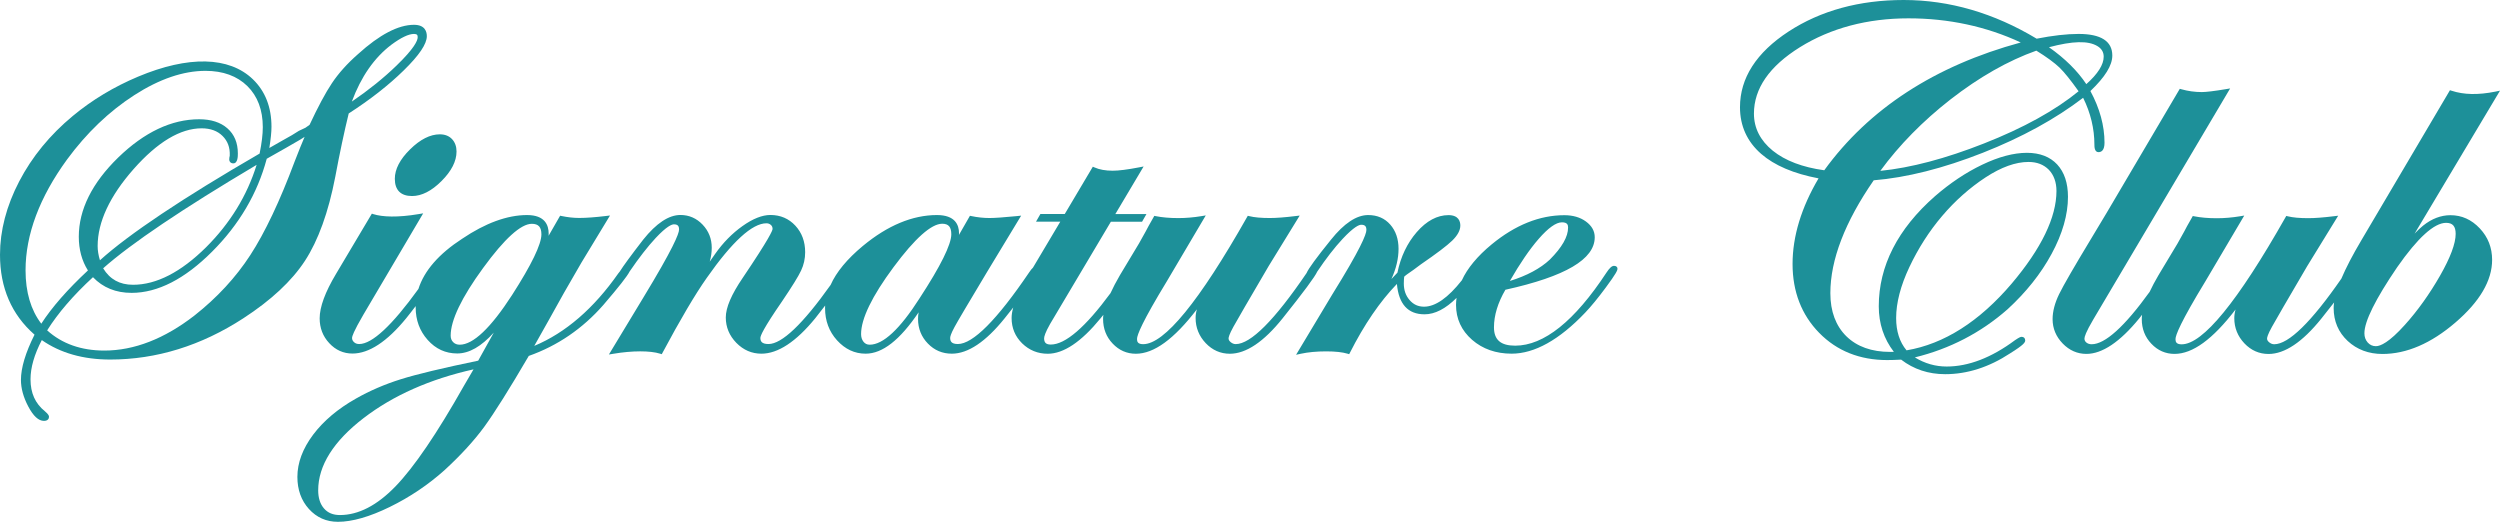
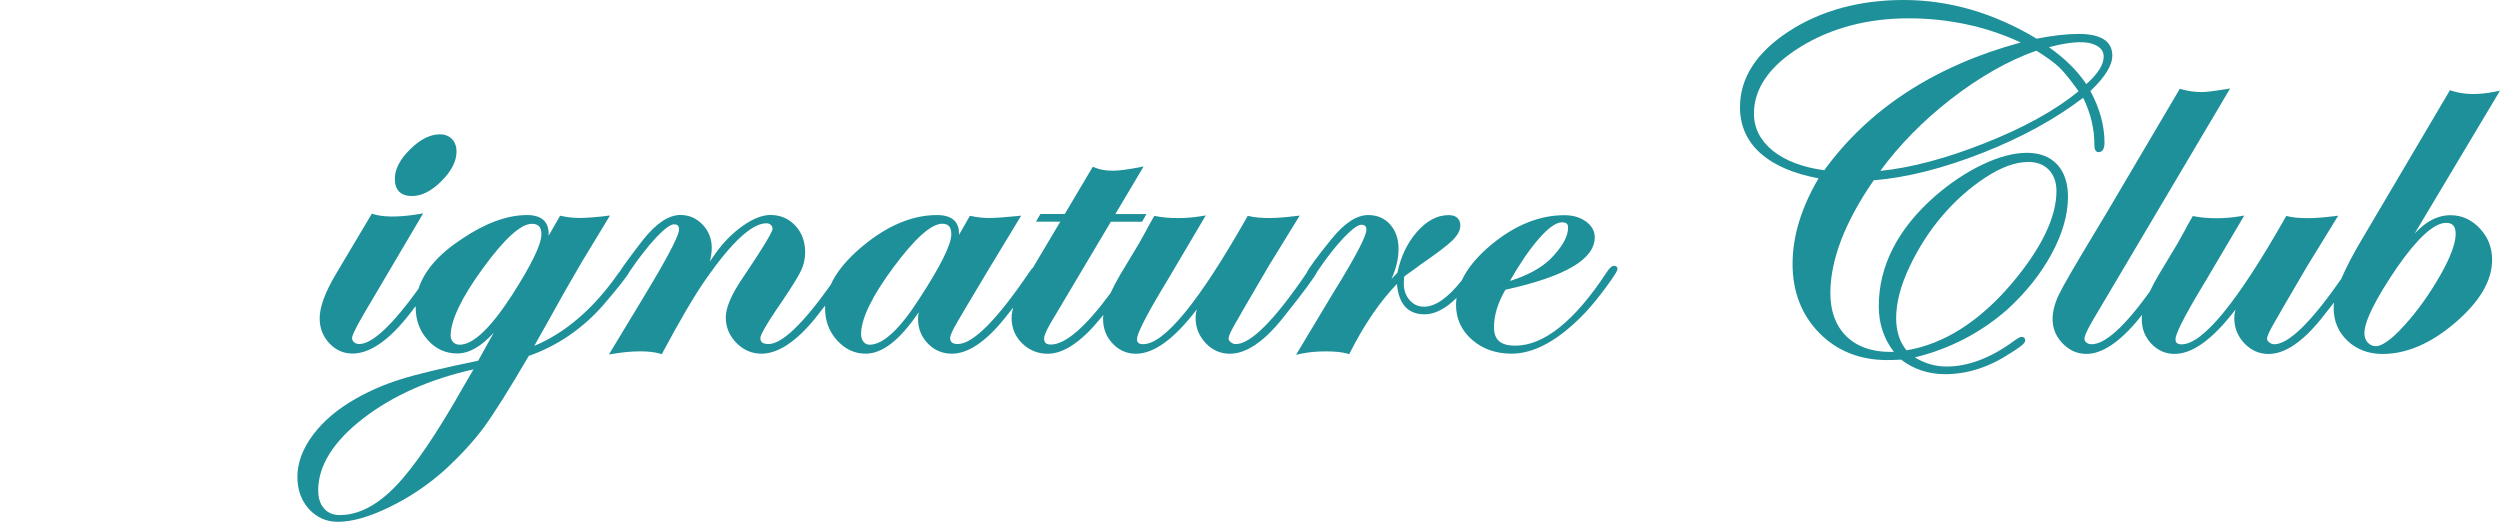
<svg xmlns="http://www.w3.org/2000/svg" version="1.1" id="Layer_1" x="0px" y="0px" viewBox="0 0 336.67 70.33" style="enable-background:new 0 0 336.67 70.33;" xml:space="preserve">
  <style type="text/css">
	.st0{fill:#1D9099;}
</style>
  <g>
-     <path class="st0" d="M45.15,23.81L45.15,23.81c0.6-3.21,1.21-6.08,1.81-8.53c2.89-1.86,5.38-3.81,7.39-5.78   c2.11-2.06,3.13-3.58,3.13-4.63c0-0.57-0.22-1.53-1.73-1.53c-2.12,0-4.65,1.33-7.53,3.94c-1.46,1.28-2.64,2.6-3.52,3.92   c-0.87,1.3-1.88,3.19-3.01,5.61l-0.55,0.39l-0.89,0.42c-0.51,0.34-1.25,0.78-2.21,1.3c-0.79,0.45-1.38,0.78-1.77,1.01   c0.19-1.18,0.29-2.14,0.29-2.86c0-2.65-0.85-4.8-2.51-6.4c-3.2-3.07-8.67-3.19-15.45-0.35c-3.24,1.36-6.2,3.14-8.79,5.29   c-3.08,2.55-5.5,5.51-7.22,8.81C0.87,27.72,0,31.05,0,34.31c0,4.44,1.56,8.06,4.65,10.76c-1.22,2.43-1.83,4.48-1.83,6.09   c0,1.13,0.33,2.34,0.98,3.57c0.69,1.31,1.39,1.95,2.12,1.95c0.5,0,0.68-0.28,0.68-0.55c0-0.19-0.15-0.39-0.56-0.75   c-1.3-1.05-1.93-2.45-1.93-4.3c0-1.57,0.51-3.35,1.52-5.28c2.49,1.74,5.58,2.62,9.21,2.62c6.23,0,12.26-1.87,17.92-5.55   c3.73-2.42,6.53-5.02,8.31-7.75C42.85,32.39,44.23,28.59,45.15,23.81z M52.71,6.02c1.3-0.96,2.32-1.45,3.04-1.45   c0.42,0,0.5,0.16,0.5,0.44c0,0.48-0.49,1.53-2.83,3.8c-1.74,1.69-3.77,3.32-6.04,4.87C48.62,10.33,50.41,7.76,52.71,6.02z    M17.92,38.35c-1.8,0-3.12-0.73-4.03-2.22c3.78-3.35,10.73-8.03,20.67-13.93c-1.29,4.16-3.58,7.88-6.8,11.09   C24.37,36.65,21.06,38.35,17.92,38.35z M13.46,35.05c-0.21-0.68-0.31-1.33-0.31-1.92c0-3.23,1.63-6.72,4.85-10.37   c3.21-3.63,6.29-5.48,9.16-5.48c1.18,0,2.13,0.35,2.81,1.03c0.69,0.69,1.01,1.54,0.97,2.62c0,0.08-0.01,0.15-0.04,0.2l-0.03,0.32   c0,0.33,0.21,0.55,0.55,0.55c0.61,0,0.61-0.97,0.61-1.33c0-1.43-0.47-2.57-1.41-3.39c-0.92-0.81-2.2-1.22-3.79-1.22   c-3.73,0-7.4,1.74-10.92,5.16c-3.52,3.43-5.3,7.01-5.3,10.66c0,1.71,0.41,3.24,1.23,4.54c-2.75,2.56-4.86,4.97-6.28,7.17   c-1.4-1.83-2.12-4.24-2.12-7.19c0-4.81,1.88-9.83,5.58-14.91c2.63-3.58,5.68-6.5,9.07-8.68c3.37-2.17,6.59-3.27,9.58-3.27   c2.36,0,4.25,0.69,5.64,2.05c1.38,1.36,2.08,3.22,2.08,5.53c0,0.95-0.14,2.15-0.43,3.56C24.61,26.68,17.38,31.51,13.46,35.05z    M39.68,21.75c-1.99,5.33-4,9.57-5.97,12.6c-1.96,3.02-4.49,5.75-7.51,8.13c-4.04,3.14-8.13,4.73-12.15,4.73   c-3.1,0-5.69-0.91-7.7-2.72c1.46-2.33,3.54-4.74,6.17-7.16c1.34,1.4,3.08,2.11,5.2,2.11c3.52,0,7.17-1.87,10.85-5.56   c3.64-3.64,6.11-7.84,7.35-12.5c2.04-1.15,3.55-2.01,4.5-2.57l0.6-0.38C40.69,19.19,40.25,20.28,39.68,21.75z" />
    <path class="st0" d="M53.17,24.08c0,1.52,0.8,2.32,2.32,2.32c1.3,0,2.63-0.68,3.97-2.02c1.34-1.34,2.02-2.67,2.02-3.97   c0-0.68-0.2-1.24-0.6-1.67c-0.4-0.43-0.96-0.65-1.65-0.65c-1.29,0-2.64,0.68-4,2.02C53.86,21.45,53.17,22.79,53.17,24.08z" />
    <path class="st0" d="M217.36,35.8c-0.29,0-0.6,0.27-1.02,0.91c-4.29,6.53-8.43,9.84-12.29,9.84c-1.95,0-2.86-0.78-2.86-2.47   c0-1.61,0.52-3.31,1.54-5.06c8.1-1.79,12.03-4.11,12.03-7.07c0-0.84-0.4-1.55-1.2-2.13c-0.77-0.56-1.74-0.84-2.89-0.84   c-3.33,0-6.62,1.32-9.79,3.93c-1.92,1.58-3.28,3.23-4.01,4.83c-1.86,2.36-3.57,3.56-5.09,3.56c-0.8,0-1.43-0.29-1.95-0.89   c-0.53-0.61-0.78-1.34-0.78-2.24c0-0.34,0.02-0.65,0.05-0.91c0.14-0.13,0.29-0.25,0.45-0.36c0.2-0.13,0.47-0.32,0.8-0.56   c0.33-0.24,0.67-0.49,1.01-0.75c2.1-1.44,3.51-2.51,4.2-3.18c0.73-0.71,1.1-1.39,1.1-2.04c0-0.52-0.21-1.4-1.59-1.4   c-1.52,0-2.96,0.77-4.28,2.29c-1.28,1.48-2.16,3.31-2.6,5.46c-0.32,0.34-0.59,0.63-0.81,0.86c0.64-1.41,0.96-2.77,0.96-4.07   c0-1.33-0.38-2.43-1.12-3.27c-0.75-0.85-1.75-1.28-2.97-1.28c-1.57,0-3.25,1.12-5.01,3.32c-1.95,2.41-3.03,3.89-3.29,4.5   c-4.31,6.34-7.52,9.56-9.54,9.56c-0.24,0-0.46-0.09-0.67-0.26c-0.2-0.16-0.29-0.33-0.29-0.5c0-0.14,0.08-0.54,0.65-1.57   c0.46-0.84,2.06-3.59,4.75-8.18l4.18-6.8l-0.59,0.07c-1.38,0.17-2.53,0.26-3.44,0.26c-1.15,0-2.08-0.08-2.75-0.25l-0.21-0.05   l-0.11,0.19c-6.43,11.35-11.13,17.1-13.98,17.1c-0.73,0-0.83-0.34-0.83-0.7c0-0.53,0.7-2.32,4.03-7.79l5.23-8.85l-0.6,0.1   c-1.03,0.17-2.07,0.26-3.1,0.26c-1.16,0-2.18-0.09-3.03-0.26l-0.2-0.04l-0.1,0.18c-0.54,0.94-0.88,1.56-1.05,1.9   c-0.64,1.13-0.88,1.57-0.91,1.63l-2.56,4.26c-0.52,0.89-0.96,1.73-1.28,2.44c-3.38,4.59-6.08,6.92-8.04,6.92   c-0.63,0-0.9-0.25-0.9-0.83c0-0.24,0.14-0.77,0.81-1.95l8.18-13.76h4.2l0.59-1.03h-4.19l3.81-6.41l-0.62,0.12   c-1.55,0.3-2.74,0.45-3.55,0.45c-0.96,0-1.79-0.15-2.44-0.44l-0.23-0.1l-3.78,6.37h-3.28l-0.59,1.03h3.27l-3.68,6.19   c-0.16,0.15-0.33,0.36-0.52,0.65c-4.34,6.4-7.57,9.64-9.6,9.64c-0.91,0-1.03-0.42-1.03-0.83c0-0.15,0.08-0.53,0.59-1.47   c0.41-0.76,1.84-3.17,4.35-7.36l4.62-7.63l-0.56,0.06c-1.73,0.17-2.97,0.26-3.71,0.26c-0.81,0-1.63-0.09-2.43-0.26l-0.2-0.04   l-1.48,2.58c0.01-0.08,0.01-0.15,0.01-0.23c0-1.12-0.52-2.45-2.97-2.45c-3.29,0-6.65,1.4-9.98,4.16c-2.11,1.75-3.58,3.53-4.34,5.25   c-3.75,5.28-6.57,7.96-8.37,7.96c-0.96,0-1.09-0.42-1.09-0.83c0-0.26,0.38-1.24,2.9-4.89c1.38-2.04,2.22-3.4,2.58-4.17   c0.37-0.78,0.55-1.61,0.55-2.48c0-1.42-0.44-2.62-1.32-3.57c-0.88-0.95-2.01-1.44-3.36-1.44c-1.1,0-2.37,0.5-3.77,1.5   c-1.37,0.97-2.61,2.23-3.67,3.74l-0.73,1.04c0.18-0.62,0.27-1.24,0.27-1.87c0-1.2-0.41-2.25-1.23-3.11   c-0.82-0.86-1.82-1.3-2.99-1.3c-1.57,0-3.25,1.12-5.01,3.32c-1.65,2.13-2.7,3.57-3.15,4.29c-0.06,0.07-0.12,0.15-0.2,0.25   c-3.3,4.72-7.1,8.01-11.32,9.77c0.39-0.69,1.05-1.86,1.97-3.5c1.26-2.3,2.73-4.9,4.39-7.73l3.84-6.33l-0.58,0.07   c-1.42,0.17-2.62,0.26-3.57,0.26c-0.77,0-1.56-0.09-2.37-0.26l-0.2-0.04l-1.55,2.7c0.01-0.1,0.01-0.19,0.01-0.28   c0-1.15-0.5-2.51-2.91-2.51c-2.67,0-5.61,1.08-8.74,3.19c-3.13,2.03-5.11,4.3-5.89,6.76c-3.56,4.93-6.24,7.42-7.98,7.42   c-0.28,0-0.51-0.08-0.69-0.25c-0.18-0.16-0.27-0.35-0.27-0.58c0-0.19,0.2-0.85,1.53-3.13l8.05-13.64l-0.6,0.1   c-2.84,0.48-4.88,0.39-6.1,0.01l-0.21-0.07l-4.83,8.12c-1.46,2.44-2.2,4.45-2.2,5.98c0,1.29,0.43,2.42,1.29,3.34   c0.86,0.93,1.91,1.4,3.13,1.4c2.22,0,4.66-1.6,7.24-4.76c0.4-0.49,0.81-1.03,1.27-1.63c0,0.07,0,0.13,0,0.2   c0,1.68,0.54,3.15,1.61,4.35c1.08,1.22,2.42,1.83,3.98,1.83c1.61,0,3.24-0.93,4.93-2.81l-2.1,3.78c-4.78,0.99-8.29,1.83-10.42,2.5   c-2.17,0.68-4.21,1.56-6.05,2.61c-2.43,1.37-4.36,3-5.76,4.86c-1.41,1.88-2.12,3.79-2.12,5.68c0,1.73,0.52,3.18,1.55,4.32   c1.04,1.15,2.35,1.73,3.91,1.73c1.91,0,4.26-0.67,6.98-2c2.7-1.32,5.18-2.99,7.38-4.96c2.19-2.01,3.99-3.98,5.35-5.84   c1.35-1.85,3.37-5.06,5.99-9.54c3.88-1.37,7.26-3.68,10.05-6.87c2.07-2.41,3.23-3.89,3.53-4.5c1.27-1.86,2.45-3.37,3.51-4.51   c1.5-1.6,2.18-1.84,2.45-1.84c0.5,0,0.7,0.2,0.7,0.7c0,0.56-0.83,2.61-4.81,9.16L82,47.74l0.61-0.1c2.55-0.43,4.95-0.43,6.29-0.01   l0.22,0.07l0.11-0.21c2.39-4.47,4.39-7.86,5.95-10.07c3.42-4.88,6.12-7.35,8.03-7.35c0.24,0,0.43,0.07,0.6,0.22   c0.16,0.14,0.23,0.32,0.23,0.54c0,0.2-0.41,1.24-4.02,6.59c-1.53,2.25-2.28,4-2.28,5.34c0,1.3,0.48,2.44,1.42,3.41   c0.95,0.97,2.08,1.46,3.38,1.46c2.22,0,4.66-1.6,7.24-4.76c0.49-0.62,0.93-1.19,1.34-1.72c-0.01,0.12-0.01,0.24-0.01,0.36   c0,1.68,0.54,3.14,1.61,4.32c1.08,1.19,2.37,1.8,3.85,1.8c2.27,0,4.61-1.83,7.14-5.57c-0.06,0.31-0.08,0.61-0.08,0.9   c0,1.29,0.45,2.41,1.33,3.31c0.88,0.91,1.96,1.36,3.22,1.36c2.18,0,4.57-1.6,7.11-4.76c0.42-0.52,0.8-1.01,1.16-1.46   c-0.15,0.53-0.22,1-0.22,1.42c0,1.34,0.48,2.49,1.43,3.42c0.95,0.92,2.1,1.39,3.44,1.39c2.13,0,4.52-1.6,7.1-4.76   c0.12-0.15,0.25-0.31,0.39-0.48c-0.03,0.2-0.04,0.39-0.04,0.56c0,1.29,0.43,2.41,1.29,3.31c0.86,0.91,1.91,1.37,3.12,1.37   c2.44,0,5.14-1.96,8.22-5.98c-0.12,0.42-0.17,0.81-0.17,1.17c0,1.29,0.46,2.43,1.36,3.38c0.9,0.95,2,1.43,3.25,1.43   c2.18,0,4.57-1.6,7.1-4.76c2.83-3.54,4.37-5.62,4.67-6.3c1.18-1.76,2.33-3.24,3.41-4.4c1.55-1.66,2.24-1.91,2.51-1.91   c0.5,0,0.7,0.2,0.7,0.7c0,0.59-0.8,2.58-4.61,8.71l-4.86,8.1l0.64-0.14c0.98-0.21,2.12-0.32,3.41-0.32c1.24,0,2.2,0.11,2.87,0.31   l0.23,0.07l0.11-0.21c1.91-3.77,4.03-6.88,6.32-9.25c0.24,2.72,1.49,4.09,3.72,4.09c1.39,0,2.83-0.74,4.31-2.21   c-0.04,0.32-0.07,0.63-0.07,0.94c0,1.87,0.73,3.45,2.16,4.7c1.42,1.24,3.22,1.87,5.33,1.87c3.08,0,6.42-1.86,9.91-5.53   c0.79-0.83,1.71-1.95,2.74-3.34c1.47-1.98,1.6-2.36,1.6-2.56C217.84,36.01,217.69,35.8,217.36,35.8z M208.71,34.96   c-1.28,1.2-3.09,2.17-5.38,2.88c1.35-2.35,2.65-4.26,3.88-5.67c1.29-1.48,2.34-2.23,3.13-2.23c0.73,0,0.83,0.34,0.83,0.7   C211.18,31.87,210.35,33.32,208.71,34.96z M117.12,46.42c-0.35,0-0.62-0.13-0.83-0.39c-0.22-0.28-0.33-0.62-0.33-1.04   c0-2.07,1.47-5.1,4.37-9.01c2.88-3.88,5.09-5.85,6.56-5.85c0.85,0,1.22,0.44,1.22,1.42c0,1.38-1.44,4.28-4.28,8.63l0,0   C121.19,44.32,118.93,46.42,117.12,46.42z M61.91,46.42c-0.36,0-0.65-0.11-0.88-0.34c-0.23-0.23-0.34-0.52-0.34-0.88   c0-2.07,1.47-5.14,4.37-9.11c2.88-3.95,5.09-5.95,6.56-5.95c0.89,0,1.29,0.44,1.29,1.42c0,1.34-1.33,4.09-3.95,8.17   C66.09,44.17,63.72,46.42,61.91,46.42z M48.97,56.3c3.96-3.04,8.93-5.25,14.8-6.56L62.45,52l0,0c-3.6,6.37-6.69,10.92-9.2,13.51   c-2.47,2.55-4.98,3.85-7.47,3.85c-0.93,0-1.63-0.29-2.15-0.89c-0.52-0.6-0.78-1.42-0.78-2.44C42.85,62.7,44.91,59.42,48.97,56.3z" />
    <path class="st0" d="M276.29,34.18c1.46-2.69,2.2-5.28,2.2-7.67c0-1.86-0.49-3.32-1.45-4.36c-0.97-1.04-2.34-1.57-4.08-1.57   c-1.78,0-3.81,0.54-6.02,1.6c-2.2,1.05-4.33,2.48-6.36,4.24c-5.02,4.41-7.57,9.4-7.57,14.83c0,2.32,0.68,4.38,2.03,6.13   c-0.16,0.01-0.32,0.01-0.5,0.01c-2.49,0-4.47-0.71-5.9-2.11c-1.42-1.4-2.15-3.35-2.15-5.8c0-4.48,1.96-9.59,5.84-15.2   c4.43-0.36,9.38-1.61,14.7-3.71c5.25-2.07,9.79-4.56,13.5-7.4c1.01,2.04,1.52,4.17,1.52,6.32c0,0.25,0,1,0.55,1   c0.37,0,0.81-0.22,0.81-1.27c0-2.29-0.64-4.63-1.9-6.96c1.98-1.89,2.95-3.45,2.95-4.78c0-1.93-1.53-2.91-4.54-2.91   c-1.6,0-3.5,0.22-5.65,0.64C268.54,1.76,262.52,0,256.37,0c-5.97,0-11.19,1.43-15.5,4.24c-4.35,2.84-6.55,6.27-6.55,10.2   c0,2.52,0.96,4.63,2.85,6.28c1.79,1.56,4.39,2.67,7.73,3.3c-2.32,3.93-3.5,7.8-3.5,11.53c0,3.73,1.21,6.85,3.59,9.28   c2.38,2.43,5.46,3.66,9.15,3.66c0.49,0,1.11-0.02,1.88-0.06c1.69,1.3,3.68,1.96,5.93,1.96c2.97,0,5.91-0.94,8.74-2.8   c1.88-1.17,2.04-1.49,2.04-1.75c0-0.29-0.19-0.48-0.48-0.48c-0.12,0-0.27,0.03-0.89,0.45c-3.17,2.36-6.27,3.55-9.21,3.55   c-1.51,0-2.95-0.41-4.28-1.23c4.7-1.15,8.89-3.32,12.47-6.47C272.83,39.38,274.84,36.87,276.29,34.18z M276.94,25.72   c0,3.54-2.03,7.74-6.03,12.47c-4.35,5.11-9.11,8.14-14.16,8.99c-0.93-1.11-1.4-2.57-1.4-4.35c0-2.05,0.6-4.36,1.78-6.86   c1.19-2.52,2.67-4.84,4.42-6.89c1.74-2.05,3.71-3.79,5.84-5.19c2.11-1.38,4.05-2.08,5.78-2.08c1.15,0,2.05,0.35,2.75,1.06   C276.59,23.58,276.94,24.54,276.94,25.72z M283.3,7.63c0,1.08-0.79,2.32-2.34,3.7c-1.19-1.79-2.88-3.46-5.03-4.97   c3.18-0.84,5.29-0.92,6.56-0.13C283.03,6.57,283.3,7.03,283.3,7.63z M236.2,15.3c0-3.38,2.08-6.38,6.19-8.94   c4.15-2.58,9.08-3.89,14.63-3.89c5.38,0,10.47,1.09,15.11,3.25c-11.56,3.14-20.46,8.93-26.46,17.21c-2.92-0.4-5.25-1.28-6.94-2.64   C237.06,18.93,236.2,17.25,236.2,15.3z M262.67,13.39c3.87-3.01,7.76-5.22,11.56-6.57c1.41,0.87,2.45,1.64,3.12,2.28   c0.65,0.63,1.51,1.7,2.57,3.19c-3.14,2.57-7.42,4.94-12.74,7.03c-5.17,2.04-9.86,3.28-13.96,3.69   C255.76,19.54,258.94,16.3,262.67,13.39z" />
    <path class="st0" d="M330,28.98c-1.28,0-2.52,0.47-3.69,1.41c-0.36,0.29-0.74,0.65-1.14,1.07l11.5-19.25l-0.63,0.13   c-2.32,0.47-4.25,0.42-5.89-0.12l-0.22-0.07l-11.92,20.19c-1.19,2-2.1,3.76-2.7,5.18c-4.06,5.87-7.11,8.84-9.05,8.84   c-0.24,0-0.46-0.09-0.67-0.26c-0.2-0.16-0.29-0.33-0.29-0.5c0-0.14,0.08-0.54,0.65-1.57c0.46-0.84,2.06-3.59,4.75-8.18l4.18-6.8   l-0.59,0.07c-1.38,0.17-2.53,0.26-3.44,0.26c-1.15,0-2.08-0.08-2.75-0.25l-0.21-0.05l-0.11,0.19c-6.43,11.35-11.13,17.1-13.98,17.1   c-0.73,0-0.83-0.34-0.83-0.7c0-0.53,0.7-2.32,4.03-7.79l5.23-8.85l-0.6,0.1c-1.03,0.17-2.07,0.26-3.1,0.26   c-1.16,0-2.18-0.09-3.03-0.26l-0.2-0.04l-0.1,0.18c-0.54,0.94-0.89,1.57-1.05,1.9c-0.77,1.36-0.9,1.59-0.91,1.63l-2.56,4.26   c-0.47,0.79-0.87,1.56-1.19,2.24c-3.38,4.69-6.01,7.06-7.81,7.06c-0.29,0-0.52-0.08-0.71-0.23c-0.17-0.14-0.26-0.31-0.26-0.53   c0-0.22,0.16-0.84,1.21-2.61l18.41-31.08l-0.6,0.1c-1.55,0.26-2.64,0.39-3.23,0.39c-0.93,0-1.85-0.13-2.74-0.38l-0.21-0.06   l-8.97,15.21c-0.22,0.39-1.26,2.14-3.01,5.04c-2.3,3.81-3.7,6.23-4.27,7.4c-0.58,1.19-0.88,2.33-0.88,3.37   c0,1.25,0.46,2.35,1.36,3.28c0.9,0.93,1.98,1.4,3.19,1.4c2.13,0,4.52-1.6,7.11-4.77c0.13-0.17,0.26-0.34,0.39-0.5   c-0.03,0.21-0.04,0.41-0.04,0.59c0,1.29,0.43,2.41,1.29,3.31c0.86,0.91,1.91,1.37,3.12,1.37c2.44,0,5.14-1.96,8.22-5.98   c-0.12,0.42-0.17,0.82-0.17,1.18c0,1.29,0.46,2.43,1.36,3.38c0.9,0.95,2,1.43,3.25,1.43c2.18,0,4.57-1.6,7.11-4.76   c0.64-0.8,1.21-1.53,1.72-2.18c-0.04,0.27-0.06,0.52-0.06,0.75c0,1.78,0.64,3.27,1.89,4.44c1.25,1.16,2.83,1.75,4.68,1.75   c3.25,0,6.55-1.42,9.82-4.23c3.29-2.82,4.95-5.66,4.95-8.44c0-1.64-0.55-3.06-1.65-4.23C332.84,29.57,331.51,28.98,330,28.98z    M328.6,37.12c-1.41,2.46-3,4.7-4.75,6.64c-2.12,2.36-3.29,2.86-3.89,2.86c-0.44,0-0.8-0.16-1.1-0.49   c-0.3-0.34-0.45-0.75-0.45-1.25c0-1.6,1.48-4.59,4.41-8.89c2.77-3.97,4.99-5.98,6.59-5.98c0.89,0,1.29,0.46,1.29,1.49   C330.7,32.79,329.99,34.68,328.6,37.12z" />
  </g>
</svg>